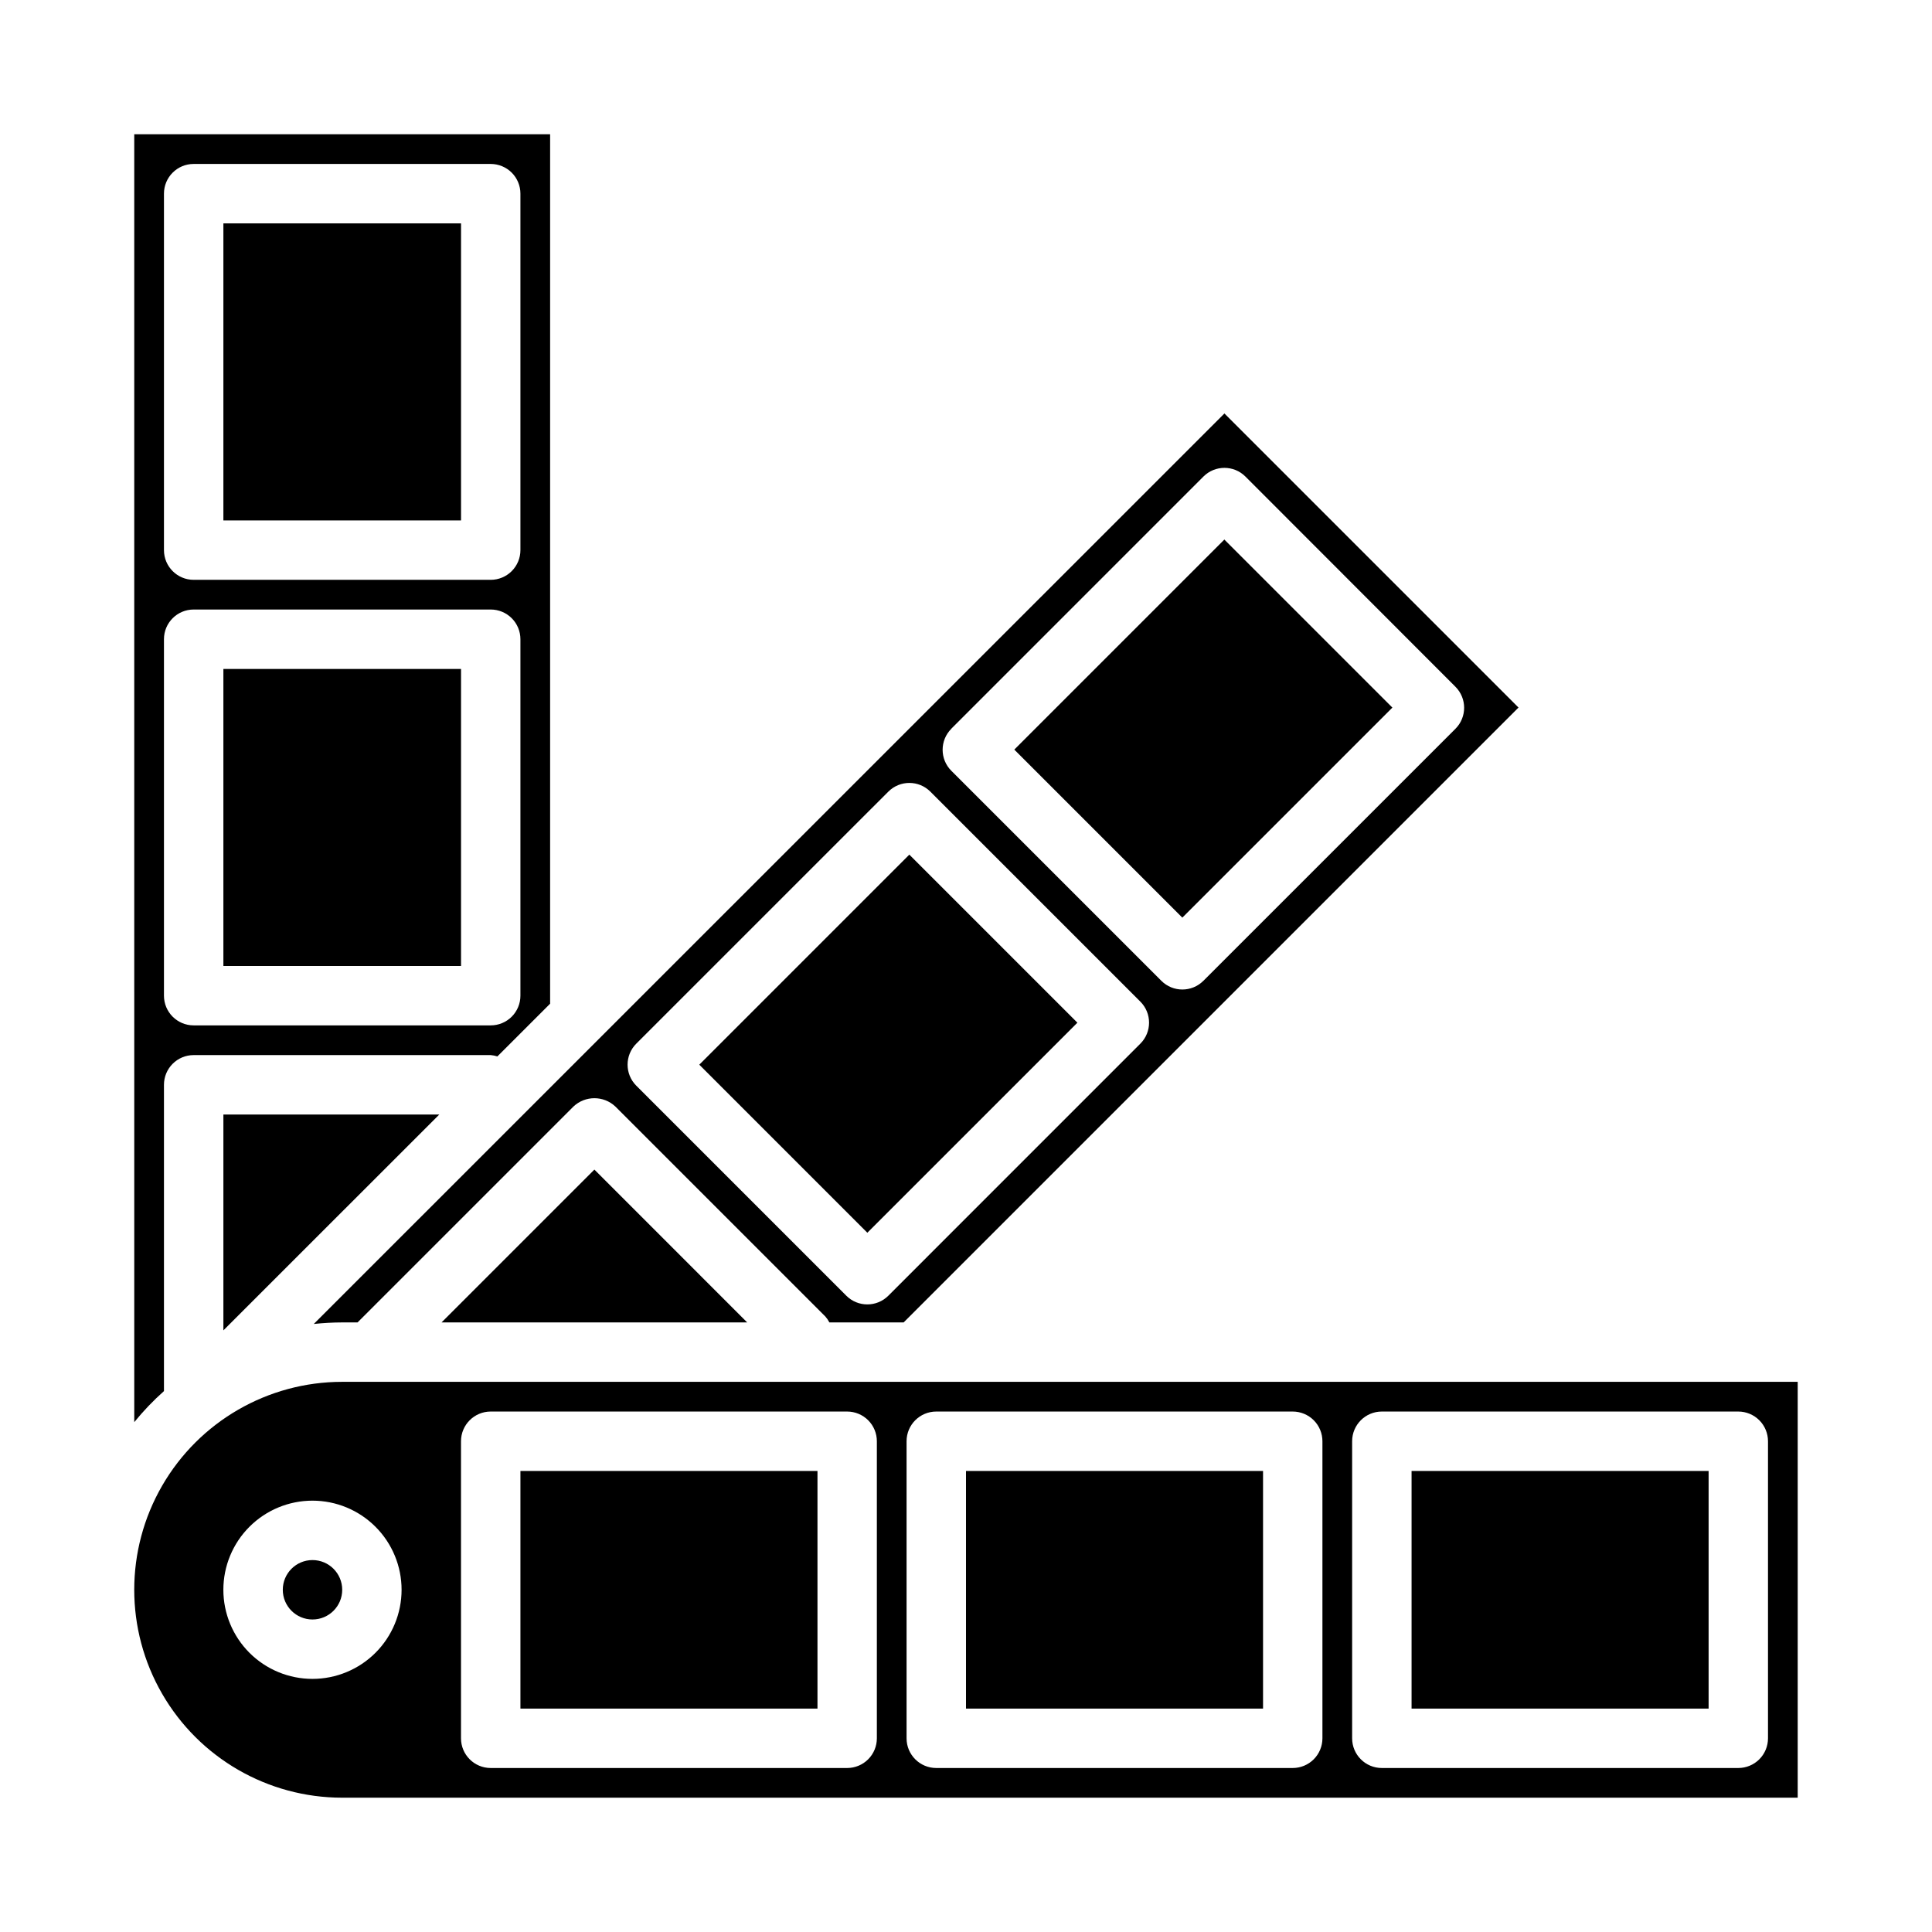
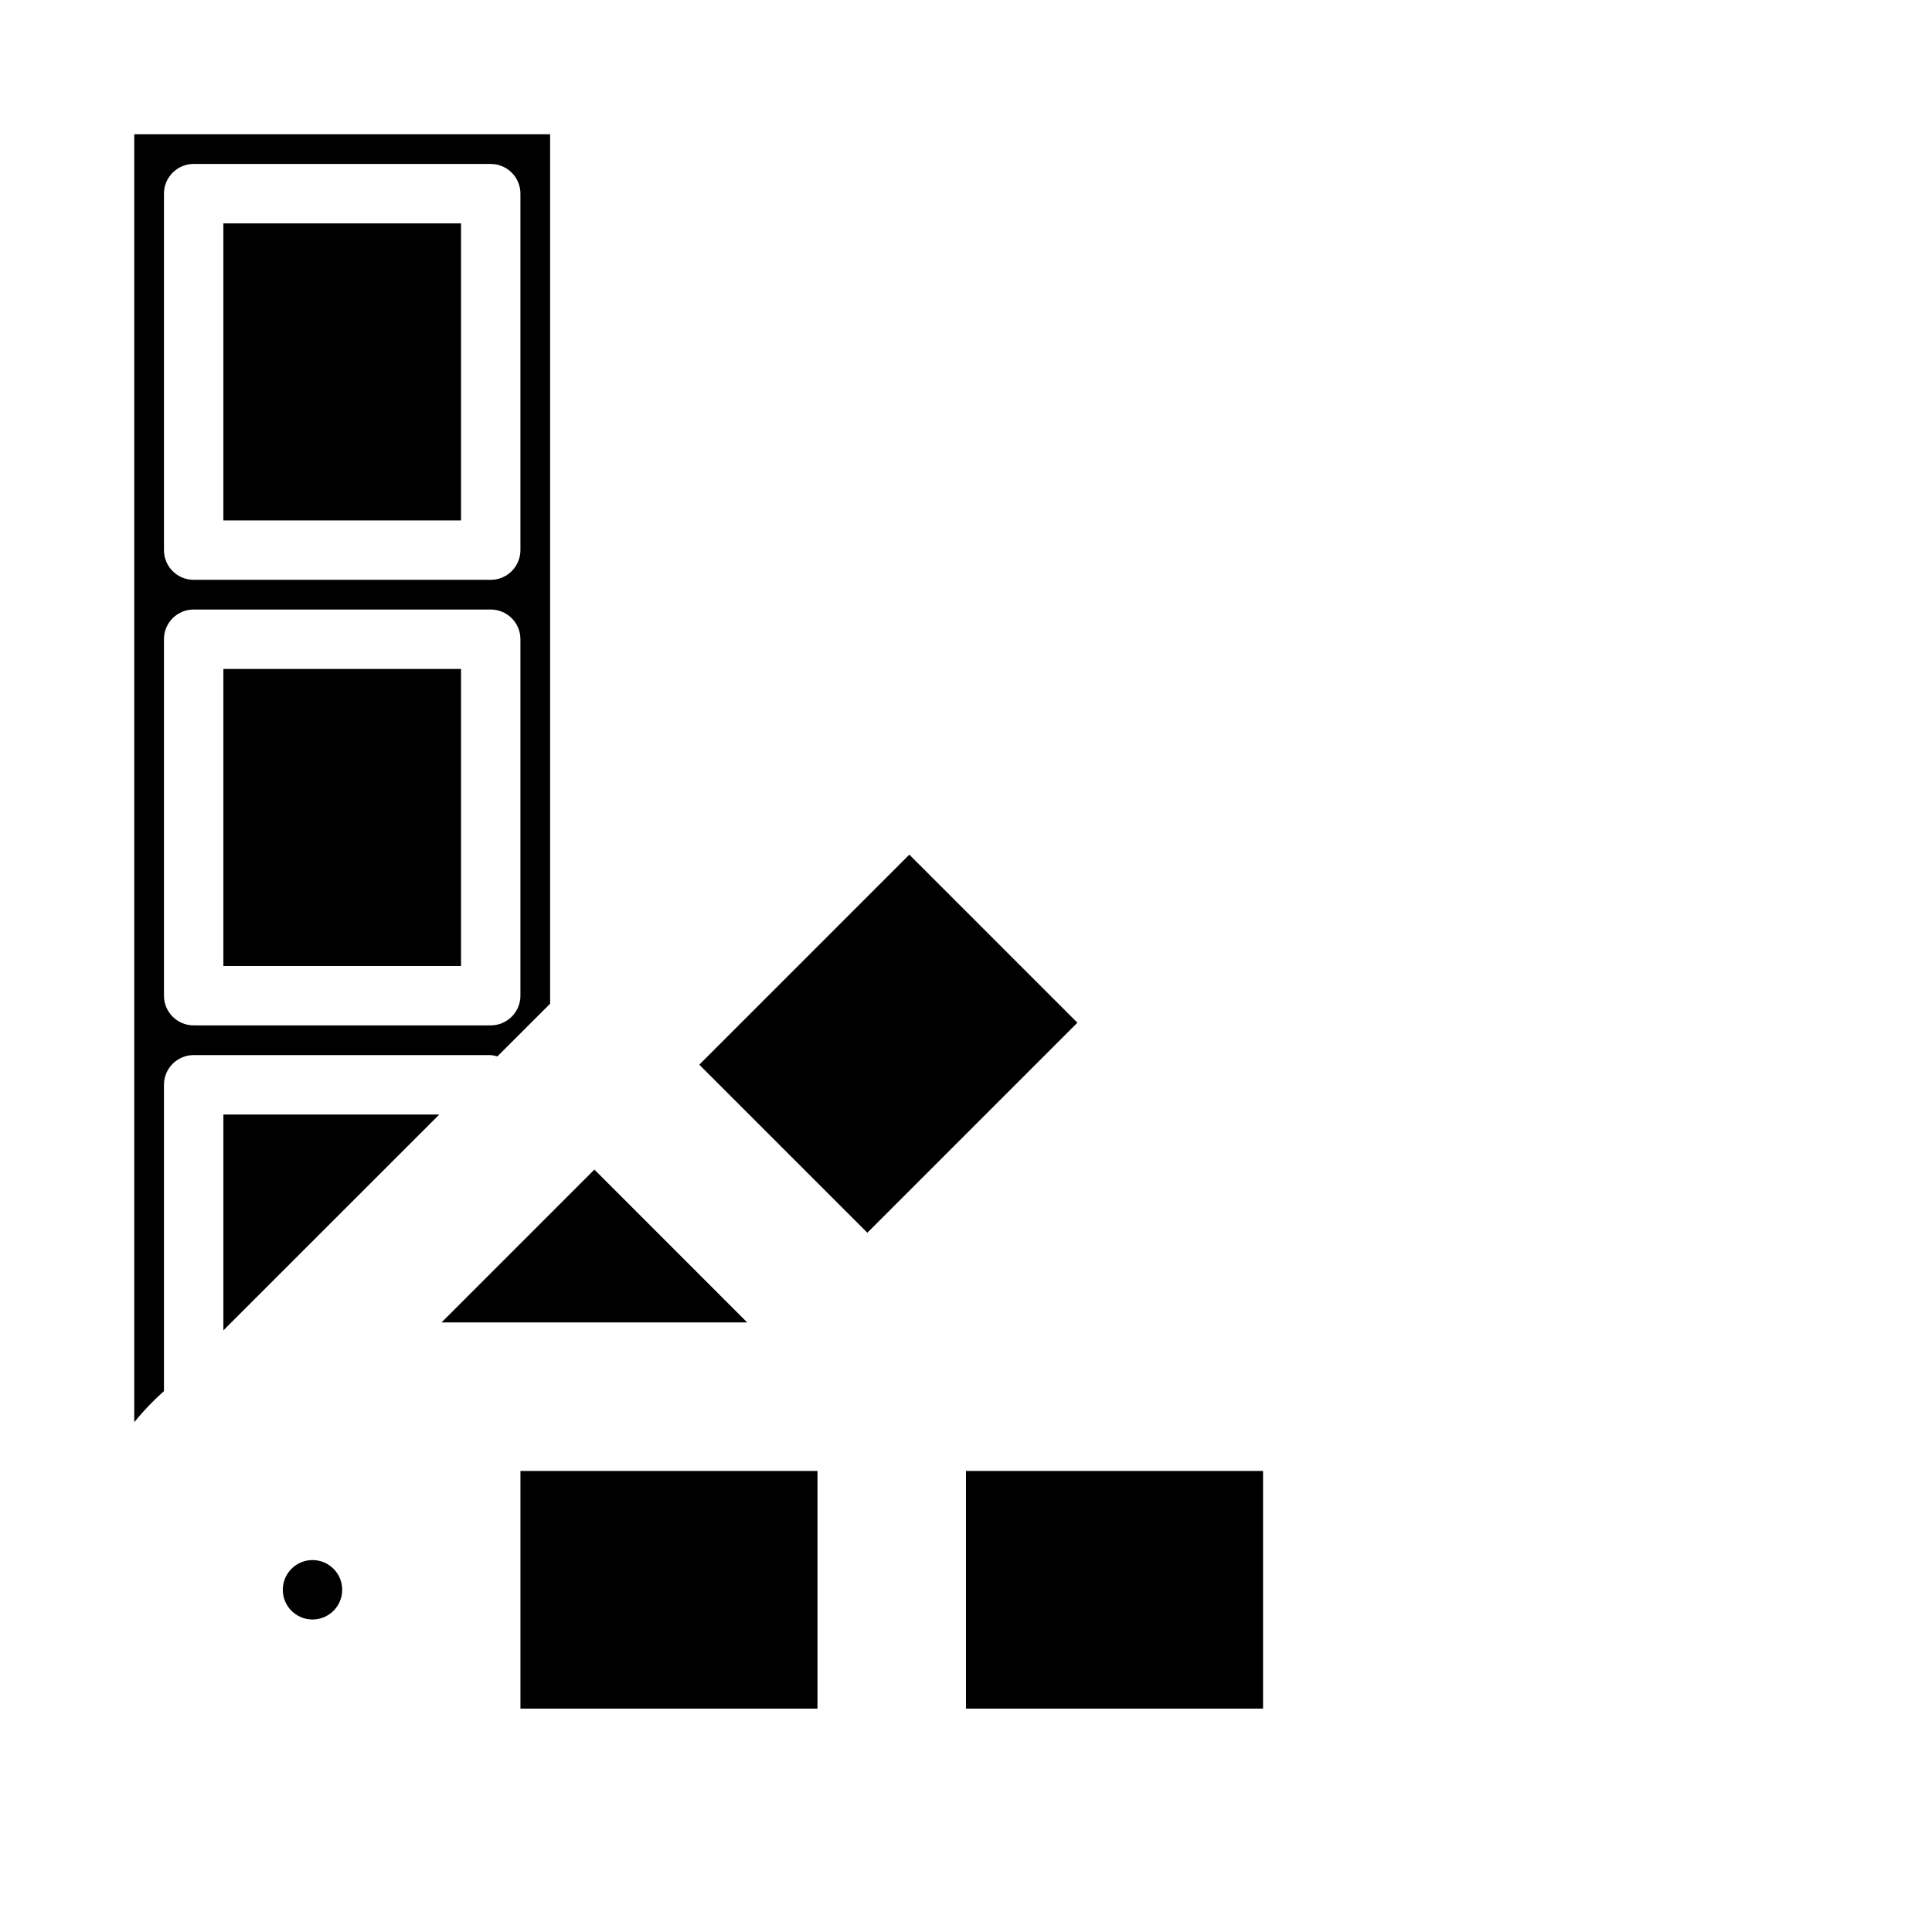
<svg xmlns="http://www.w3.org/2000/svg" fill="#000000" width="800px" height="800px" version="1.1" viewBox="144 144 512 512">
  <g>
-     <path d="m412.8 342.65 55.664-55.664 44.531 44.531-55.664 55.664z" />
    <path d="m329.32 426.15 55.664-55.664 44.535 44.535-55.664 55.664z" />
-     <path d="m620.41 620.41v-110.21h-385.73c-19.688 0-37.879 10.504-47.723 27.551-9.844 17.051-9.844 38.055 0 55.105s28.035 27.551 47.723 27.551zm-118.08-94.465c0-4.348 3.523-7.871 7.871-7.871h94.465c2.086 0 4.09 0.832 5.566 2.305 1.477 1.477 2.305 3.481 2.305 5.566v78.723c0 2.086-0.828 4.09-2.305 5.566-1.477 1.477-3.481 2.305-5.566 2.305h-94.465c-4.348 0-7.871-3.523-7.871-7.871zm-118.08 0c0-4.348 3.523-7.871 7.871-7.871h94.465c2.09 0 4.09 0.832 5.566 2.305 1.477 1.477 2.305 3.481 2.305 5.566v78.723c0 2.086-0.828 4.09-2.305 5.566-1.477 1.477-3.477 2.305-5.566 2.305h-94.465c-4.348 0-7.871-3.523-7.871-7.871zm-118.08 0c0-4.348 3.523-7.871 7.871-7.871h94.465c2.086 0 4.09 0.832 5.566 2.305 1.477 1.477 2.305 3.481 2.305 5.566v78.723c0 2.086-0.828 4.09-2.305 5.566-1.477 1.477-3.481 2.305-5.566 2.305h-94.465c-4.348 0-7.871-3.523-7.871-7.871zm-62.977 39.363c0-6.266 2.488-12.273 6.914-16.699 4.43-4.43 10.438-6.918 16.699-6.918 6.266 0 12.273 2.488 16.699 6.918 4.43 4.426 6.918 10.434 6.918 16.699 0 6.262-2.488 12.27-6.918 16.699-4.426 4.426-10.434 6.914-16.699 6.914-6.262 0-12.27-2.488-16.699-6.914-4.426-4.43-6.914-10.438-6.914-16.699z" />
-     <path d="m363.79 494.46h19.68l162.95-162.95-77.934-77.934-241.33 241.29c2.504-0.266 5.016-0.402 7.535-0.41h4.062l57.207-57.207-0.004 0.004c3.125-2.953 8.008-2.953 11.133 0l55.656 55.656-0.004-0.004c0.414 0.473 0.766 0.996 1.051 1.551zm32.34-157.37 66.793-66.801-0.004 0.004c3.074-3.074 8.059-3.074 11.133 0l55.656 55.707c3.07 3.074 3.07 8.059 0 11.133l-66.801 66.793h-0.004c-3.074 3.074-8.055 3.074-11.129 0l-55.664-55.664c-3.074-3.07-3.074-8.055 0-11.129zm-83.512 83.492 66.801-66.793h0.004c3.074-3.074 8.055-3.074 11.129 0l55.656 55.656c3.074 3.074 3.074 8.059 0 11.129l-66.793 66.805c-3.074 3.07-8.059 3.07-11.133 0l-55.664-55.664c-3.07-3.074-3.07-8.059 0-11.133z" />
-     <path d="m518.08 533.82h78.719v62.977h-78.719z" />
    <path d="m234.69 565.31c0 4.348-3.527 7.871-7.875 7.871s-7.871-3.523-7.871-7.871 3.523-7.875 7.871-7.875 7.875 3.527 7.875 7.875" />
    <path d="m281.92 533.82h78.719v62.977h-78.719z" />
    <path d="m400 533.82h78.719v62.977h-78.719z" />
    <path d="m203.2 321.28h62.977v78.719h-62.977z" />
    <path d="m203.2 496.56 57.219-57.199h-57.219z" />
    <path d="m203.2 203.2h62.977v78.719h-62.977z" />
    <path d="m261.01 494.46h81.008l-40.5-40.508z" />
    <path d="m179.58 520.88c2.402-2.949 5.031-5.699 7.871-8.227v-81.168c0-4.348 3.523-7.875 7.871-7.875h78.723c0.598 0.051 1.191 0.168 1.762 0.355l13.98-13.973v-230.41h-110.21zm7.871-325.56c0-4.348 3.523-7.871 7.871-7.871h78.723c2.086 0 4.09 0.832 5.566 2.305 1.477 1.477 2.305 3.481 2.305 5.566v94.465c0 2.09-0.828 4.09-2.305 5.566-1.477 1.477-3.481 2.309-5.566 2.309h-78.723c-4.348 0-7.871-3.527-7.871-7.875zm0 118.08c0-4.348 3.523-7.871 7.871-7.871h78.723c2.086 0 4.09 0.828 5.566 2.305 1.477 1.477 2.305 3.481 2.305 5.566v94.465c0 2.086-0.828 4.09-2.305 5.566-1.477 1.477-3.481 2.305-5.566 2.305h-78.723c-4.348 0-7.871-3.523-7.871-7.871z" />
  </g>
</svg>